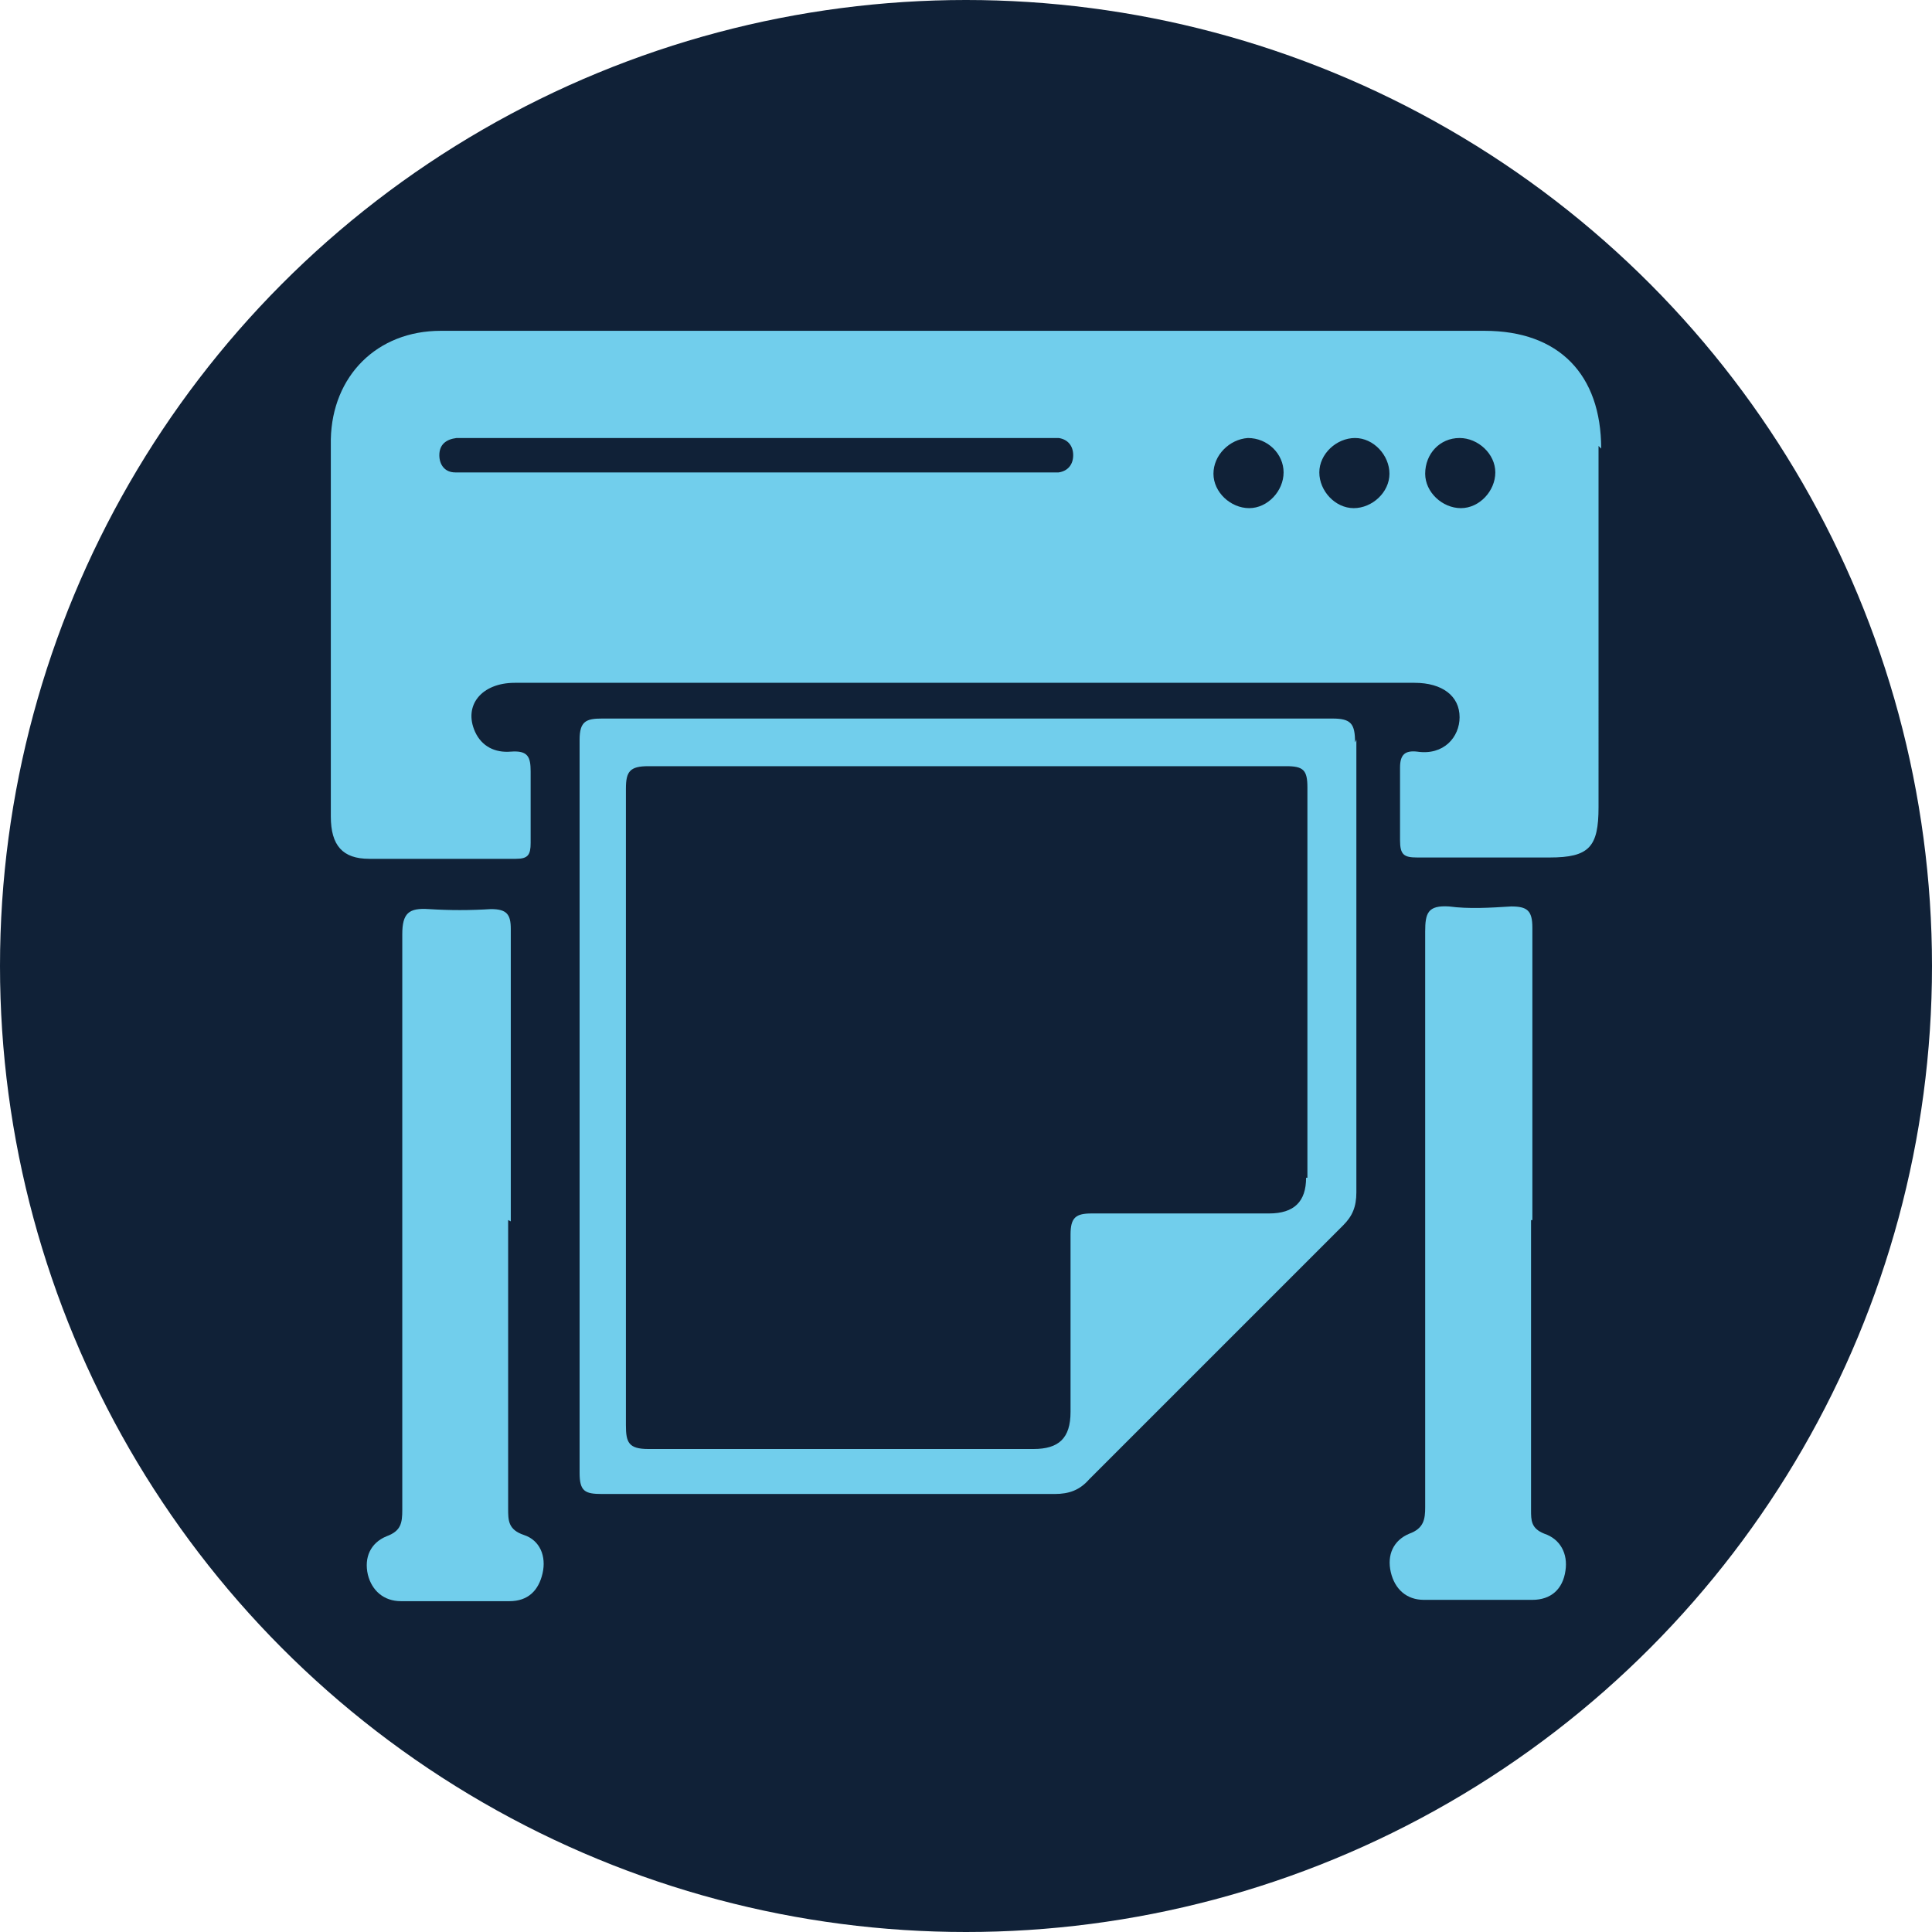
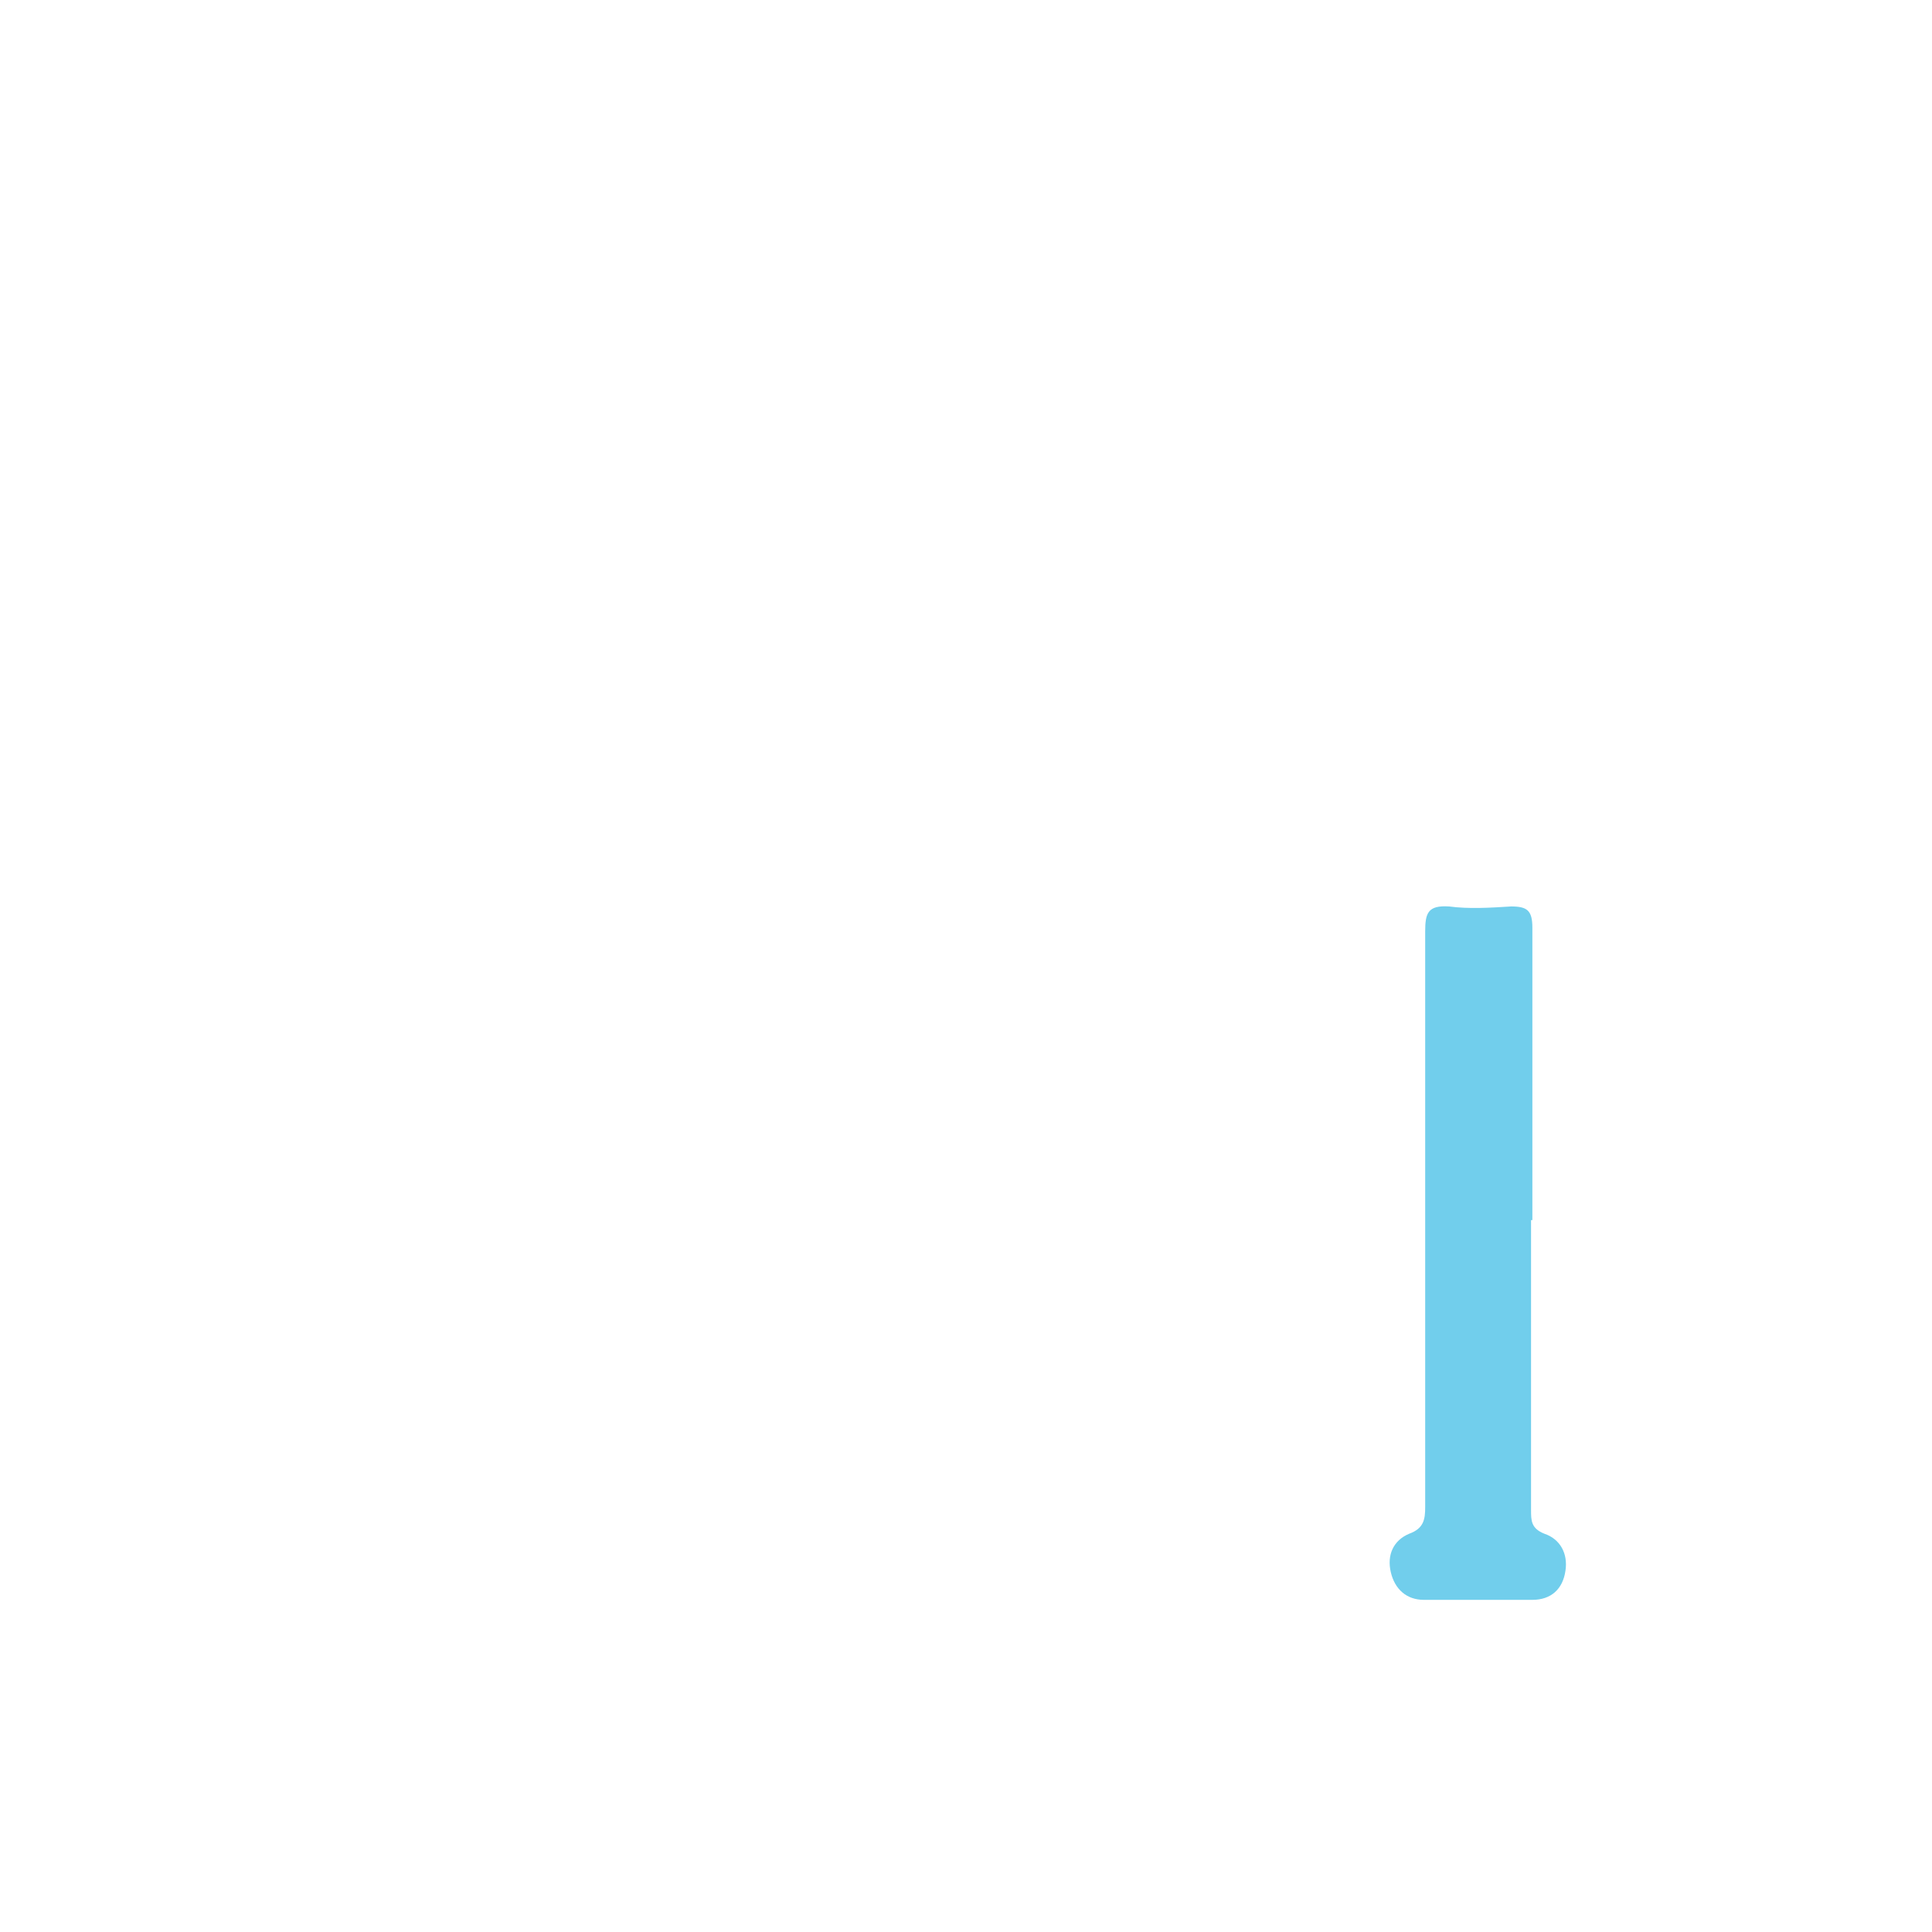
<svg xmlns="http://www.w3.org/2000/svg" id="Layer_1" viewBox="0 0 14.6 14.6">
  <defs>
    <style>.cls-1{fill:#71ceec;}.cls-2{fill:#102137;}</style>
  </defs>
-   <circle class="cls-2" cx="7.3" cy="7.3" r="7.3" />
  <g>
-     <path class="cls-1" d="M3.84,9.22v2.18c0,.09,0,.16,.12,.2,.12,.04,.17,.16,.14,.29-.03,.13-.11,.21-.25,.21h-.82c-.13,0-.22-.08-.25-.2-.03-.13,.02-.24,.14-.29,.11-.04,.12-.1,.12-.2V7.06c0-.16,.05-.2,.2-.19,.16,.01,.31,.01,.47,0,.12,0,.15,.04,.15,.15v2.21l-.02-.01Z" />
    <path class="cls-1" d="M11.57,9.22v2.19c0,.08,0,.14,.1,.18,.12,.04,.18,.15,.16,.28-.02,.14-.11,.22-.25,.22h-.82c-.13,0-.22-.08-.25-.21s.02-.24,.14-.29c.11-.04,.12-.11,.12-.2V7.04c0-.14,.02-.2,.18-.19,.15,.02,.31,.01,.47,0,.12,0,.16,.03,.16,.16v2.21h-.01Z" />
-     <path class="cls-1" d="M12.1,3.39c0-.56-.32-.89-.88-.89H3.33c-.48,0-.82,.34-.83,.82v2.85c0,.22,.09,.32,.29,.32h1.11c.09,0,.11-.03,.11-.12v-.54c0-.11-.02-.16-.15-.15-.12,.01-.22-.04-.27-.15-.09-.2,.05-.37,.3-.37h6.8c.21,0,.34,.1,.34,.26,0,.15-.12,.29-.32,.26-.09-.01-.13,.02-.13,.12v.55c0,.11,.03,.13,.13,.13h1c.3,0,.37-.08,.37-.38V3.37l.02,.02Zm-4.11,.18H3.44c-.08,0-.12-.06-.12-.13,0-.08,.05-.12,.13-.13h4.55c.07,.01,.11,.06,.11,.13s-.04,.12-.11,.13h-.01Zm1.45,.27c-.14,0-.27-.12-.27-.26s.12-.26,.26-.27c.15,0,.27,.12,.27,.26s-.12,.27-.26,.27Zm.79,0c-.14,0-.26-.13-.26-.27s.13-.26,.27-.26,.26,.13,.26,.27-.13,.26-.27,.26Zm.81,0c-.14,0-.27-.12-.27-.26,0-.15,.11-.27,.26-.27,.14,0,.27,.12,.27,.26s-.12,.27-.26,.27Z" />
-     <path class="cls-1" d="M10.24,5.61c0-.14-.03-.18-.17-.18H4.55c-.12,0-.17,.02-.17,.16v5.54c0,.14,.04,.16,.17,.16h3.42c.11,0,.19-.03,.26-.11l1.92-1.92c.07-.07,.1-.14,.1-.25v-3.42l-.01,.02Zm-.37,3.29c0,.18-.09,.27-.28,.27h-1.34c-.12,0-.16,.03-.16,.16v1.34c0,.2-.09,.28-.28,.28h-2.91c-.15,0-.17-.05-.17-.18V5.96c0-.13,.03-.17,.17-.17h4.82c.13,0,.16,.03,.16,.16v2.95h-.01Z" />
  </g>
</svg>